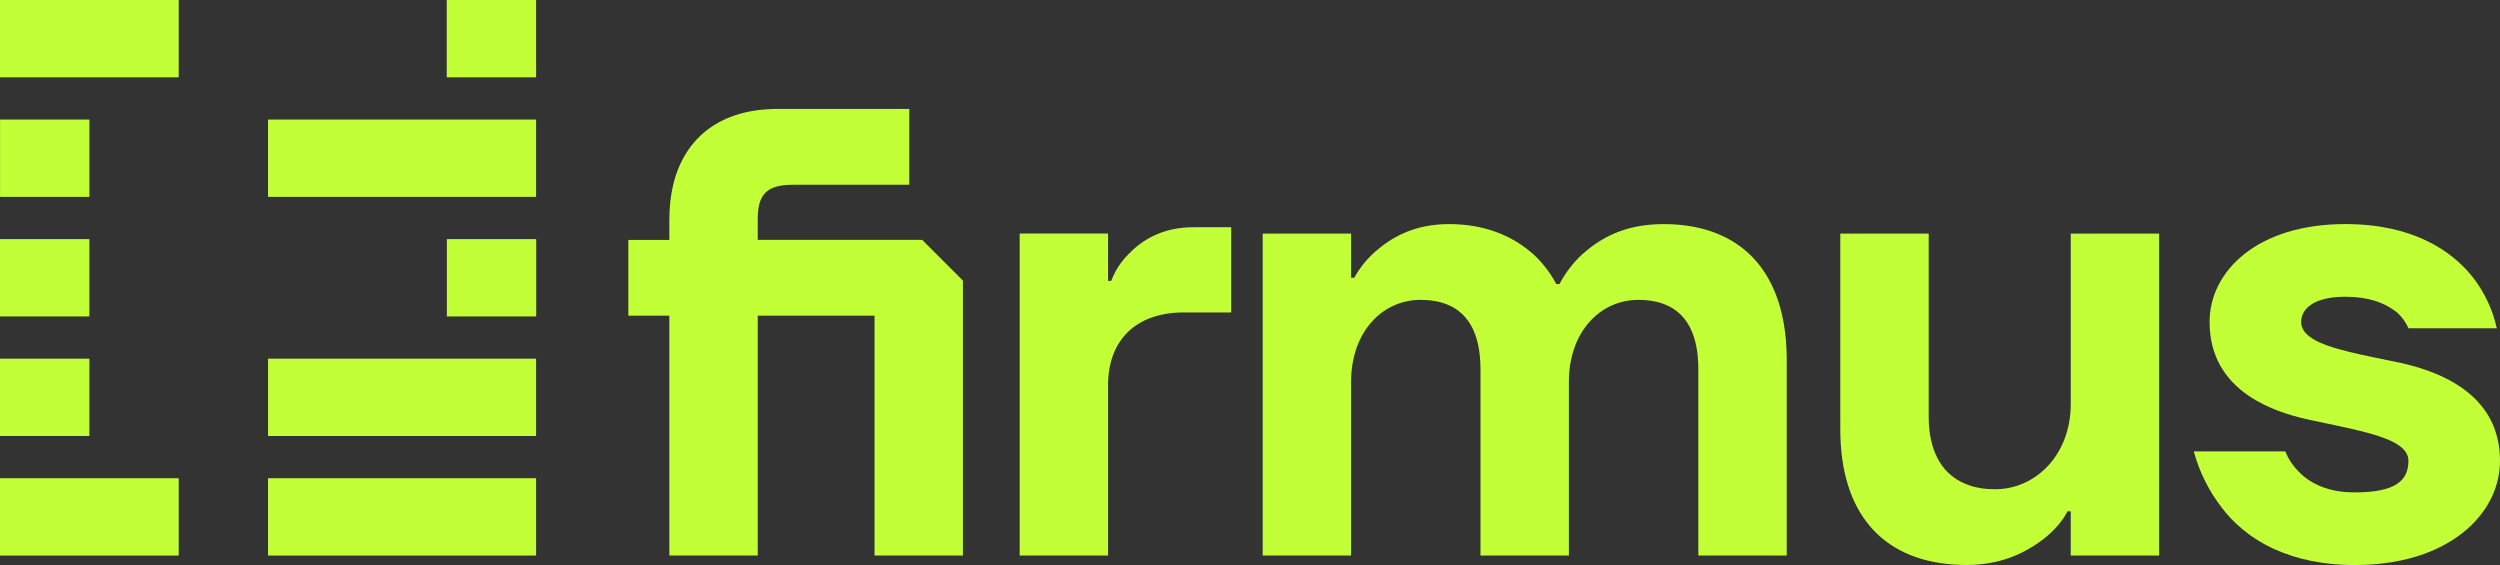
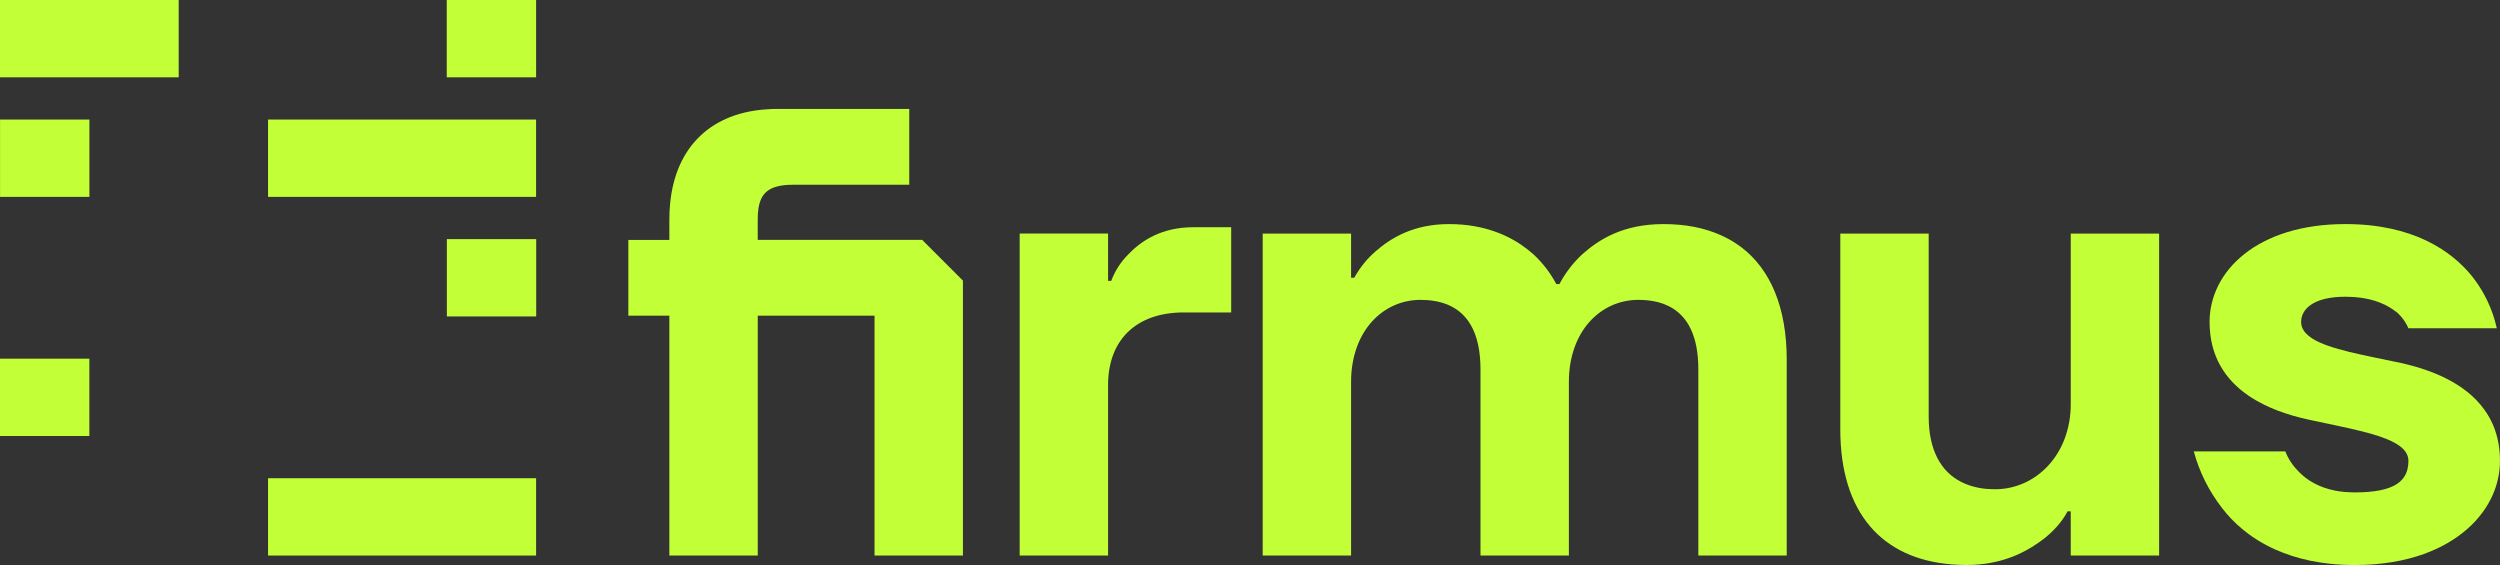
<svg xmlns="http://www.w3.org/2000/svg" viewBox="0 0 1350.03 305.1" id="Layer_2">
  <rect x="0" y="0" width="1350.03" height="305.1" fill="#333333" stroke="none" />
  <defs>
    <style>
      .cls-1 {
        fill: #c3ff37;
      }
    </style>
  </defs>
  <g id="Layer_1-2">
    <g>
      <g>
        <path d="M497.99,129.54h-88.81v-11.05c0-1.98.1-3.79.33-5.42,1.18-8.89,5.83-12.73,16.47-13.26.85-.02,1.73-.05,2.64-.05h62.39v-40.93h-71.58c-1.43,0-2.86.02-4.24.13-30.63,1.53-50.39,19.89-53.33,51.1-.28,2.71-.4,5.52-.4,8.44v11.05h-22.15v40.9h22.15v129.56h47.73v-129.56h63.07v129.56h47.73v-148.49l-21.99-21.97Z" class="cls-1" />
        <path d="M644.39,122.71c-17.37,0-28.3,7.51-35.1,14.66-4.09,4.09-7.16,8.86-9.21,14.31h-1.71v-25.56h-47.73v173.87h47.73v-92.05c0-24.2,15.01-39.22,40.93-39.22h25.56v-46.02h-20.46Z" class="cls-1" />
        <path d="M940.24,133.44c-.05-.02-.1-.05-.15-.1-.85-.63-1.71-1.23-2.56-1.81-2.56-1.71-5.3-3.21-8.21-4.49-8.89-4.02-19.28-6.03-30.96-6.03-21.82,0-34.77,8.19-43.99,16.37-5.1,4.77-9.19,10.22-12.25,16.02h-1.71c-3.06-5.8-7.16-11.25-12.28-16.02-3.99-3.54-8.91-7.08-15.02-9.94-1.78-.85-3.64-1.63-5.62-2.31-6.98-2.51-15.24-4.12-25.03-4.12-19.11,0-31.39,7.51-39.55,14.66-4.77,4.09-8.54,8.86-11.6,14.31h-1.71v-23.85h-47.73v173.87h47.73v-93.75c0-27.27,17.05-44.32,37.51-44.32,2.64,0,5.15.2,7.48.6.63.08,1.23.2,1.81.33.53.13,1.03.23,1.51.38.55.13,1.08.3,1.58.45,12.78,4.12,19.99,15.62,19.99,35.73v100.58h47.73v-93.75c0-27.27,17.05-44.32,37.51-44.32,3.26,0,6.3.3,9.12.9,1.13.23,2.18.5,3.21.85.45.13.9.3,1.36.45,1,.38,1.96.8,2.89,1.26,10.17,5.17,15.82,16.22,15.82,34.02v100.58h47.73v-105.68c0-28.45-8.84-48.91-24.61-60.89Z" class="cls-1" />
        <path d="M1118.23,126.13v92.05c0,27.27-18.76,46.02-40.93,46.02-1.38,0-2.74-.05-4.04-.15-3.26-.25-6.28-.83-9.09-1.73-1.71-.53-3.32-1.18-4.85-1.96-.05,0-.1-.02-.13-.05-11.22-5.65-17.68-17.5-17.68-35.3v-98.88h-47.73v105.68c0,45.12,22.52,70.1,60.54,72.99,2.49.2,5.02.3,7.63.3,2.43,0,4.77-.1,7.01-.33,15.69-1.46,26.89-7.73,34.95-13.99,5.1-4.09,9.54-8.86,12.6-14.66h1.71v23.88h47.73V126.13h-47.73Z" class="cls-1" />
        <path d="M1347.34,232.21c-.88-2.46-1.93-4.77-3.16-6.93-.8-1.48-1.71-2.86-2.69-4.19-10.09-13.94-27.77-21.27-44.99-25.08-19.31-4.14-38.64-7.26-48.01-13.31-.03-.05-.05-.05-.05-.05-1.21-.78-2.23-1.63-3.09-2.51-.58-.6-1.08-1.23-1.46-1.88-.83-1.33-1.26-2.79-1.26-4.39,0-6.83,6.48-13.63,23.88-13.63,12.81,0,20.66,3.39,25.86,6.98.02,0,.02.02.05.05.73.48,1.4.98,2.03,1.48.38.33.73.65,1.03,1,.98.95,1.83,1.98,2.59,3.06.25.38.5.75.73,1.1.7,1.1,1.28,2.23,1.78,3.36h47.73c-.3-1.31-.63-2.59-.98-3.84-.43-1.53-.9-3.04-1.43-4.49-.78-2.21-1.68-4.37-2.69-6.48-.55-1.18-1.16-2.34-1.78-3.49-1.86-3.39-3.99-6.6-6.4-9.67-11.25-13.96-32.06-28.3-68.52-28.3-47.73,0-73.31,25.59-73.31,52.85,0,18.6,8.54,31.16,20.76,39.62.7.48,1.4.95,2.13,1.41.7.45,1.43.88,2.16,1.31.3.18.6.35.9.5,1.13.65,2.29,1.26,3.46,1.83.93.48,1.88.9,2.84,1.33,1.38.63,2.79,1.21,4.22,1.76,0,0,.02,0,.05.02,5.57,2.13,11.45,3.79,17.32,5.05,9.84,2.16,19.84,4.07,28.47,6.25,12.96,3.26,22.9,7.16,24.76,13.66.2.73.3,1.48.3,2.26,0,10.57-6.8,17.05-28.97,17.05-.32,0-.63-.01-.95-.02-1.37-.02-2.71-.07-3.99-.18-.29-.02-.59-.05-.87-.07-1.6-.16-3.15-.37-4.59-.65-4.67-.9-8.54-2.36-11.78-4.14-3.21-1.73-5.75-3.77-7.78-5.83t-.05-.02c-3.06-3.06-5.77-6.78-7.48-11.22v-.02h-49.44c3.06,11.25,8.18,21.49,15.34,30.68,2.99,3.92,6.63,7.78,11,11.4t.05.03c1.08.88,2.21,1.76,3.37,2.64,1.18.88,2.43,1.73,3.74,2.56.65.4,1.28.8,1.96,1.21.65.43,1.33.83,2.01,1.18,1.36.75,2.76,1.51,4.22,2.21.83.43,1.71.83,2.59,1.21,1.26.55,2.54,1.08,3.87,1.58,6.03,2.36,12.78,4.19,20.31,5.32,1.48.23,2.99.43,4.52.6,4.39.5,9.06.75,13.96.75,14.29,0,26.76-2.18,37.28-5.95,2.31-.85,4.54-1.76,6.7-2.76,1.08-.5,2.13-1,3.16-1.53,2.03-1.08,3.99-2.18,5.82-3.39,3.72-2.38,7.03-5.02,9.94-7.83,2.91-2.84,5.42-5.85,7.53-9.01.53-.8,1.03-1.63,1.51-2.44.93-1.61,1.78-3.26,2.54-4.95,2.59-5.87,3.92-12.1,3.92-18.38s-.96-11.73-2.69-16.65Z" class="cls-1" />
      </g>
      <g>
        <rect height="41.75" width="144.74" y="64.56" x="144.75" class="cls-1" />
        <g>
          <polygon points="0 0 0 41.75 62.33 41.75 62.33 41.75 96.5 41.75 96.5 0 62.33 0 0 0" class="cls-1" />
          <rect height="41.75" width="48.25" y="129.13" x="241.31" class="cls-1" />
-           <rect height="41.75" width="48.25" y="129.13" x="0" class="cls-1" />
          <rect height="41.75" width="48.25" y="193.69" x="0" class="cls-1" />
-           <polygon points="48.25 258.25 0 258.25 0 300 48.25 300 54.07 300 96.5 300 96.5 258.25 48.25 258.25 48.25 258.25" class="cls-1" />
-           <polygon points="193.01 193.69 144.76 193.69 144.76 235.44 193 235.44 241.24 235.44 289.49 235.44 289.49 193.69 241.25 193.69 241.25 193.69 193.01 193.69" class="cls-1" />
          <rect height="41.75" width="48.25" y="0" x="241.25" class="cls-1" />
          <polygon points="260.27 258.25 144.75 258.25 144.75 300 227.61 300 241.25 300 241.25 300 289.5 300 289.5 258.25 260.27 258.25 260.27 258.25" class="cls-1" />
          <rect height="41.75" width="48.25" y="64.56" x=".03" class="cls-1" />
        </g>
      </g>
    </g>
  </g>
</svg>